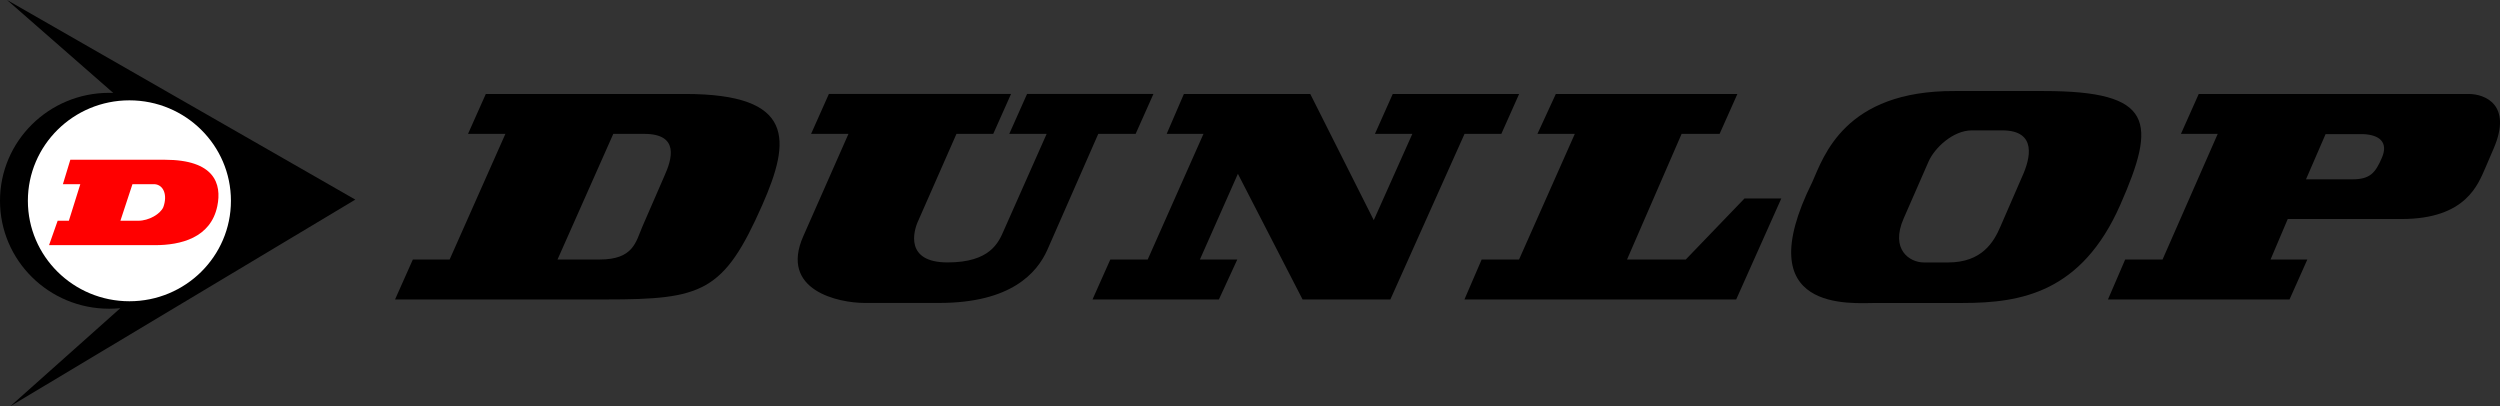
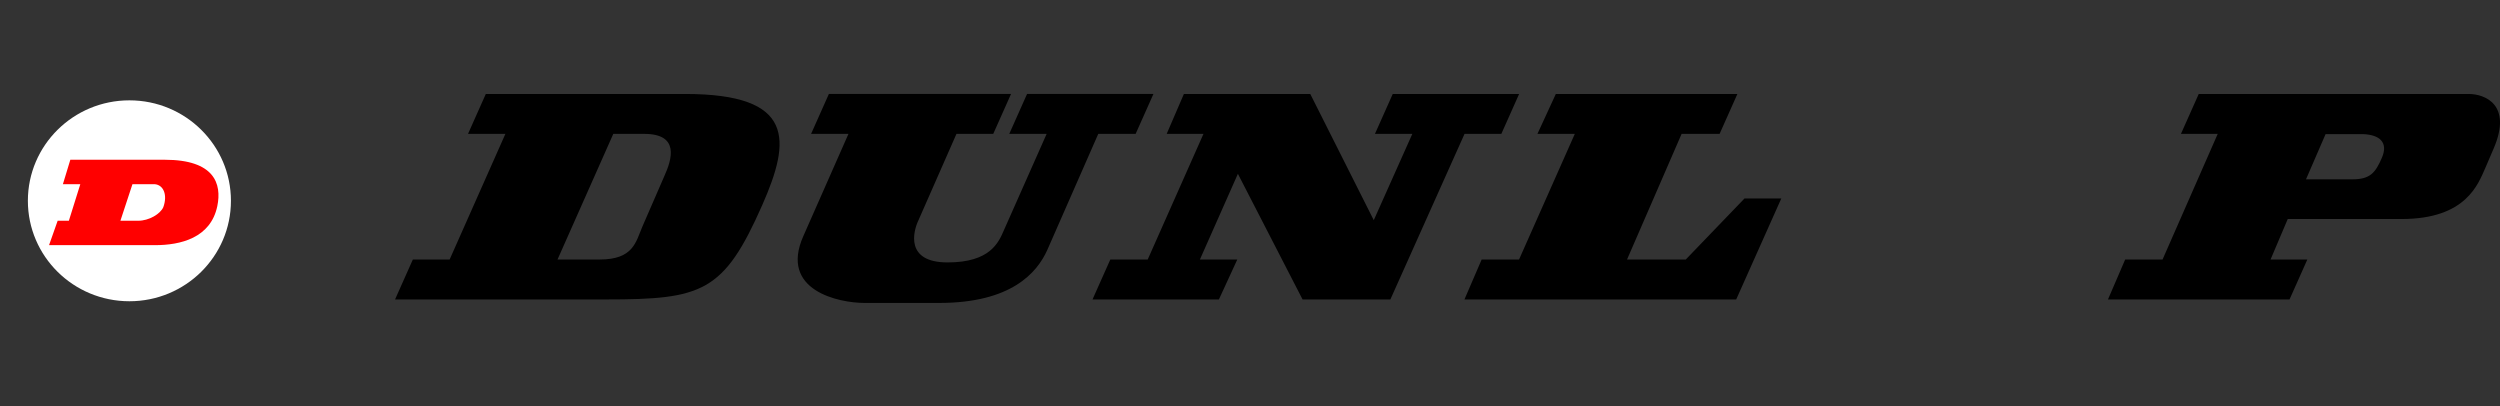
<svg xmlns="http://www.w3.org/2000/svg" version="1.1" x="0px" y="0px" viewBox="0 0 160 26" style="enable-background:new 0 0 160 26;" xml:space="preserve">
  <rect x="0" y="0" width="160" height="26" fill="#333333" stroke="none" />
  <style type="text/css">
	.st0{fill:#FF0000;}
	.st1{fill-rule:evenodd;clip-rule:evenodd;fill:#E50212;}
	.st2{fill:#FF9900;}
	.st3{fill:#E21E31;}
	.st4{fill:#FFFFFF;}
	.st5{fill:none;stroke:#00418D;stroke-width:3;stroke-linecap:round;stroke-linejoin:round;stroke-miterlimit:10;}
	.st6{fill:#FFE300;}
	.st7{fill:#0050A2;}
	.st8{fill:#1F3D7C;}
	.st9{fill:#E32526;}
	.st10{fill:#004685;}
	.st11{fill:#ED1B23;}
	.st12{fill:#FFEA00;}
	.st13{fill:#004FA0;}
	.st14{fill:#231815;}
	.st15{fill:#812991;}
	.st16{fill:#BA000C;}
	.st17{fill:#E50012;}
	.st18{fill:#E00012;}
	.st19{fill:#020303;}
	.st20{fill:#F18315;}
	.st21{fill:#E52633;}
	.st22{fill-rule:evenodd;clip-rule:evenodd;fill:#F29600;}
	.st23{fill-rule:evenodd;clip-rule:evenodd;fill:#5BB431;}
	.st24{display:none;}
	.st25{display:inline;}
	.st26{fill:#7F7E7F;}
	.st27{fill-rule:evenodd;clip-rule:evenodd;}
	.st28{fill:#A0A0A0;}
	.st29{fill-rule:evenodd;clip-rule:evenodd;fill:#7F7E7F;}
</style>
  <g id="カラー">
    <g>
      <polygon points="69.921,19.164 71.06,16.609 73.453,16.609 77.022,8.569 74.668,8.569 75.769,6.014 83.857,6.014 87.921,14.092     90.389,8.569 87.996,8.569 89.136,6.014 97.224,6.014 96.085,8.569 93.73,8.569 88.984,19.164 83.364,19.164 79.225,11.124     76.794,16.609 79.187,16.609 78.01,19.164   " />
      <path d="M64.593,8.568l1.139-2.555h8.088l-1.139,2.555h-2.392l-3.266,7.439c-0.646,1.428-2.278,3.381-6.911,3.381h-4.785    c-1.633,0-5.468-0.789-3.911-4.283l2.886-6.538h-2.392l1.139-2.555h11.658l-1.139,2.555h-2.354l-2.43,5.523    c-0.342,0.714-0.873,2.705,1.861,2.705c2.734,0,3.266-1.277,3.607-2.066l2.734-6.162H64.593z" />
      <polygon points="98.396,8.569 99.573,6.014 111.193,6.014 110.054,8.569 107.623,8.569 104.13,16.609 107.889,16.609     111.648,12.702 114.003,12.702 111.117,19.164 93.725,19.164 94.826,16.609 97.219,16.609 100.788,8.569   " />
-       <path d="M22.74,12.775L0.45,0l6.797,5.947C7.159,5.944,7.07,5.942,6.981,5.942C3.126,5.942,0,9.035,0,12.85    c0,3.815,3.126,6.908,6.981,6.908c0.243,0,0.484-0.012,0.721-0.036L0.659,26L22.74,12.775z" />
      <path class="st4" d="M1.784,12.851c0-3.551,2.909-6.429,6.498-6.429c3.589,0,6.498,2.879,6.498,6.429S11.87,19.28,8.282,19.28    C4.693,19.28,1.784,16.401,1.784,12.851z" />
      <path class="st0" d="M10.546,10.224H4.501l-0.475,1.563H5.14l-0.733,2.341H3.69L3.139,15.69h6.788c1.62,0,3.555-0.457,3.98-2.497    C14.205,11.76,13.724,10.224,10.546,10.224z M10.453,13.256c-0.188,0.44-0.921,0.872-1.61,0.872H7.706l0.771-2.341h1.42    C10.482,11.835,10.728,12.497,10.453,13.256z" />
-       <path d="M130.797,5.826h-5.696c-7.063-0.038-8.392,4.208-9.114,5.824c-4.177,8.416,2.51,7.74,4.101,7.74h5.544    c3.721,0,7.595-0.676,10.063-6.275C138.04,7.797,137.86,5.826,130.797,5.826z M129.43,11.274l-1.405,3.231    c-0.418,0.977-1.177,2.292-3.342,2.292h-0.532h-1.025c-0.911,0-2.164-0.827-1.291-2.818l1.595-3.644    c0.38-0.864,1.557-1.991,2.772-1.991h1.937C130.418,8.344,129.924,10.185,129.43,11.274z" />
      <path d="M157.997,6.014h-17.278l-1.139,2.555h2.354l-3.531,8.041h-2.392l-1.101,2.555h11.62l1.139-2.555h-2.354l1.101-2.593h7.291    c4.139,0,4.899-2.254,5.354-3.269l0.532-1.24C160.807,6.69,159.022,6.014,157.997,6.014z M152.445,10.087    c-0.418,0.977-0.759,1.39-1.899,1.39h-2.962l1.253-2.893h2.392C152.293,8.622,152.862,9.11,152.445,10.087z" />
      <path d="M43.851,6.014H31.092l-1.139,2.555h2.392l-3.569,8.041h-2.354l-1.139,2.555h13.48c6.19,0,7.556-0.451,10.025-6.049    C50.61,8.982,50.914,6.014,43.851,6.014z M42.516,11.274l-1.405,3.231c-0.418,0.977-0.57,2.104-2.734,2.104h-2.696l3.57-8.041    h1.975C43.504,8.569,43.01,10.185,42.516,11.274z" />
    </g>
  </g>
  <g id="モノクロ" class="st24">
    <g class="st25">
      <polygon points="69.921,19.164 71.06,16.609 73.453,16.609 77.022,8.569 74.668,8.569 75.769,6.014 83.857,6.014 87.921,14.092     90.389,8.569 87.996,8.569 89.136,6.014 97.224,6.014 96.085,8.569 93.73,8.569 88.984,19.164 83.364,19.164 79.225,11.124     76.794,16.609 79.187,16.609 78.01,19.164   " />
      <path d="M64.593,8.568l1.139-2.555h8.088l-1.139,2.555h-2.392l-3.266,7.439c-0.646,1.428-2.278,3.381-6.911,3.381h-4.785    c-1.633,0-5.468-0.789-3.911-4.283l2.886-6.538h-2.392l1.139-2.555h11.658l-1.139,2.555h-2.354l-2.43,5.523    c-0.342,0.714-0.873,2.705,1.861,2.705c2.734,0,3.266-1.277,3.607-2.066l2.734-6.162H64.593z" />
-       <polygon points="98.396,8.569 99.573,6.014 111.193,6.014 110.054,8.569 107.623,8.569 104.13,16.609 107.889,16.609     111.648,12.702 114.003,12.702 111.117,19.164 93.725,19.164 94.826,16.609 97.219,16.609 100.788,8.569   " />
      <path d="M22.74,12.775L0.45,0l6.797,5.947C7.159,5.944,7.07,5.942,6.981,5.942C3.126,5.942,0,9.035,0,12.85    c0,3.815,3.126,6.908,6.981,6.908c0.243,0,0.484-0.012,0.721-0.036L0.659,26L22.74,12.775z" />
      <path class="st4" d="M1.784,12.851c0-3.551,2.909-6.429,6.498-6.429c3.589,0,6.498,2.879,6.498,6.429S11.87,19.28,8.282,19.28    C4.693,19.28,1.784,16.401,1.784,12.851z" />
      <path class="st26" d="M10.546,10.224H4.501l-0.475,1.563H5.14l-0.733,2.341H3.69L3.139,15.69h6.788c1.62,0,3.555-0.457,3.98-2.497    C14.205,11.76,13.724,10.224,10.546,10.224z M10.453,13.256c-0.188,0.44-0.921,0.872-1.61,0.872H7.706l0.771-2.341h1.42    C10.482,11.835,10.728,12.497,10.453,13.256z" />
      <path d="M130.797,5.826h-5.696c-7.063-0.038-8.392,4.208-9.114,5.824c-4.177,8.416,2.51,7.74,4.101,7.74h5.544    c3.721,0,7.595-0.676,10.063-6.275C138.04,7.797,137.86,5.826,130.797,5.826z M129.43,11.274l-1.405,3.231    c-0.418,0.977-1.177,2.292-3.342,2.292h-0.532h-1.025c-0.911,0-2.164-0.827-1.291-2.818l1.595-3.644    c0.38-0.864,1.557-1.991,2.772-1.991h1.937C130.418,8.344,129.924,10.185,129.43,11.274z" />
      <path d="M157.997,6.014h-17.278l-1.139,2.555h2.354l-3.531,8.041h-2.392l-1.101,2.555h11.62l1.139-2.555h-2.354l1.101-2.593h7.291    c4.139,0,4.899-2.254,5.354-3.269l0.532-1.24C160.807,6.69,159.022,6.014,157.997,6.014z M152.445,10.087    c-0.418,0.977-0.759,1.39-1.899,1.39h-2.962l1.253-2.893h2.392C152.293,8.622,152.862,9.11,152.445,10.087z" />
      <path d="M43.851,6.014H31.092l-1.139,2.555h2.392l-3.569,8.041h-2.354l-1.139,2.555h13.48c6.19,0,7.556-0.451,10.025-6.049    C50.61,8.982,50.914,6.014,43.851,6.014z M42.516,11.274l-1.405,3.231c-0.418,0.977-0.57,2.104-2.734,2.104h-2.696l3.57-8.041    h1.975C43.504,8.569,43.01,10.185,42.516,11.274z" />
    </g>
  </g>
  <g id="ガイド_xFF0B_スライス">
</g>
</svg>